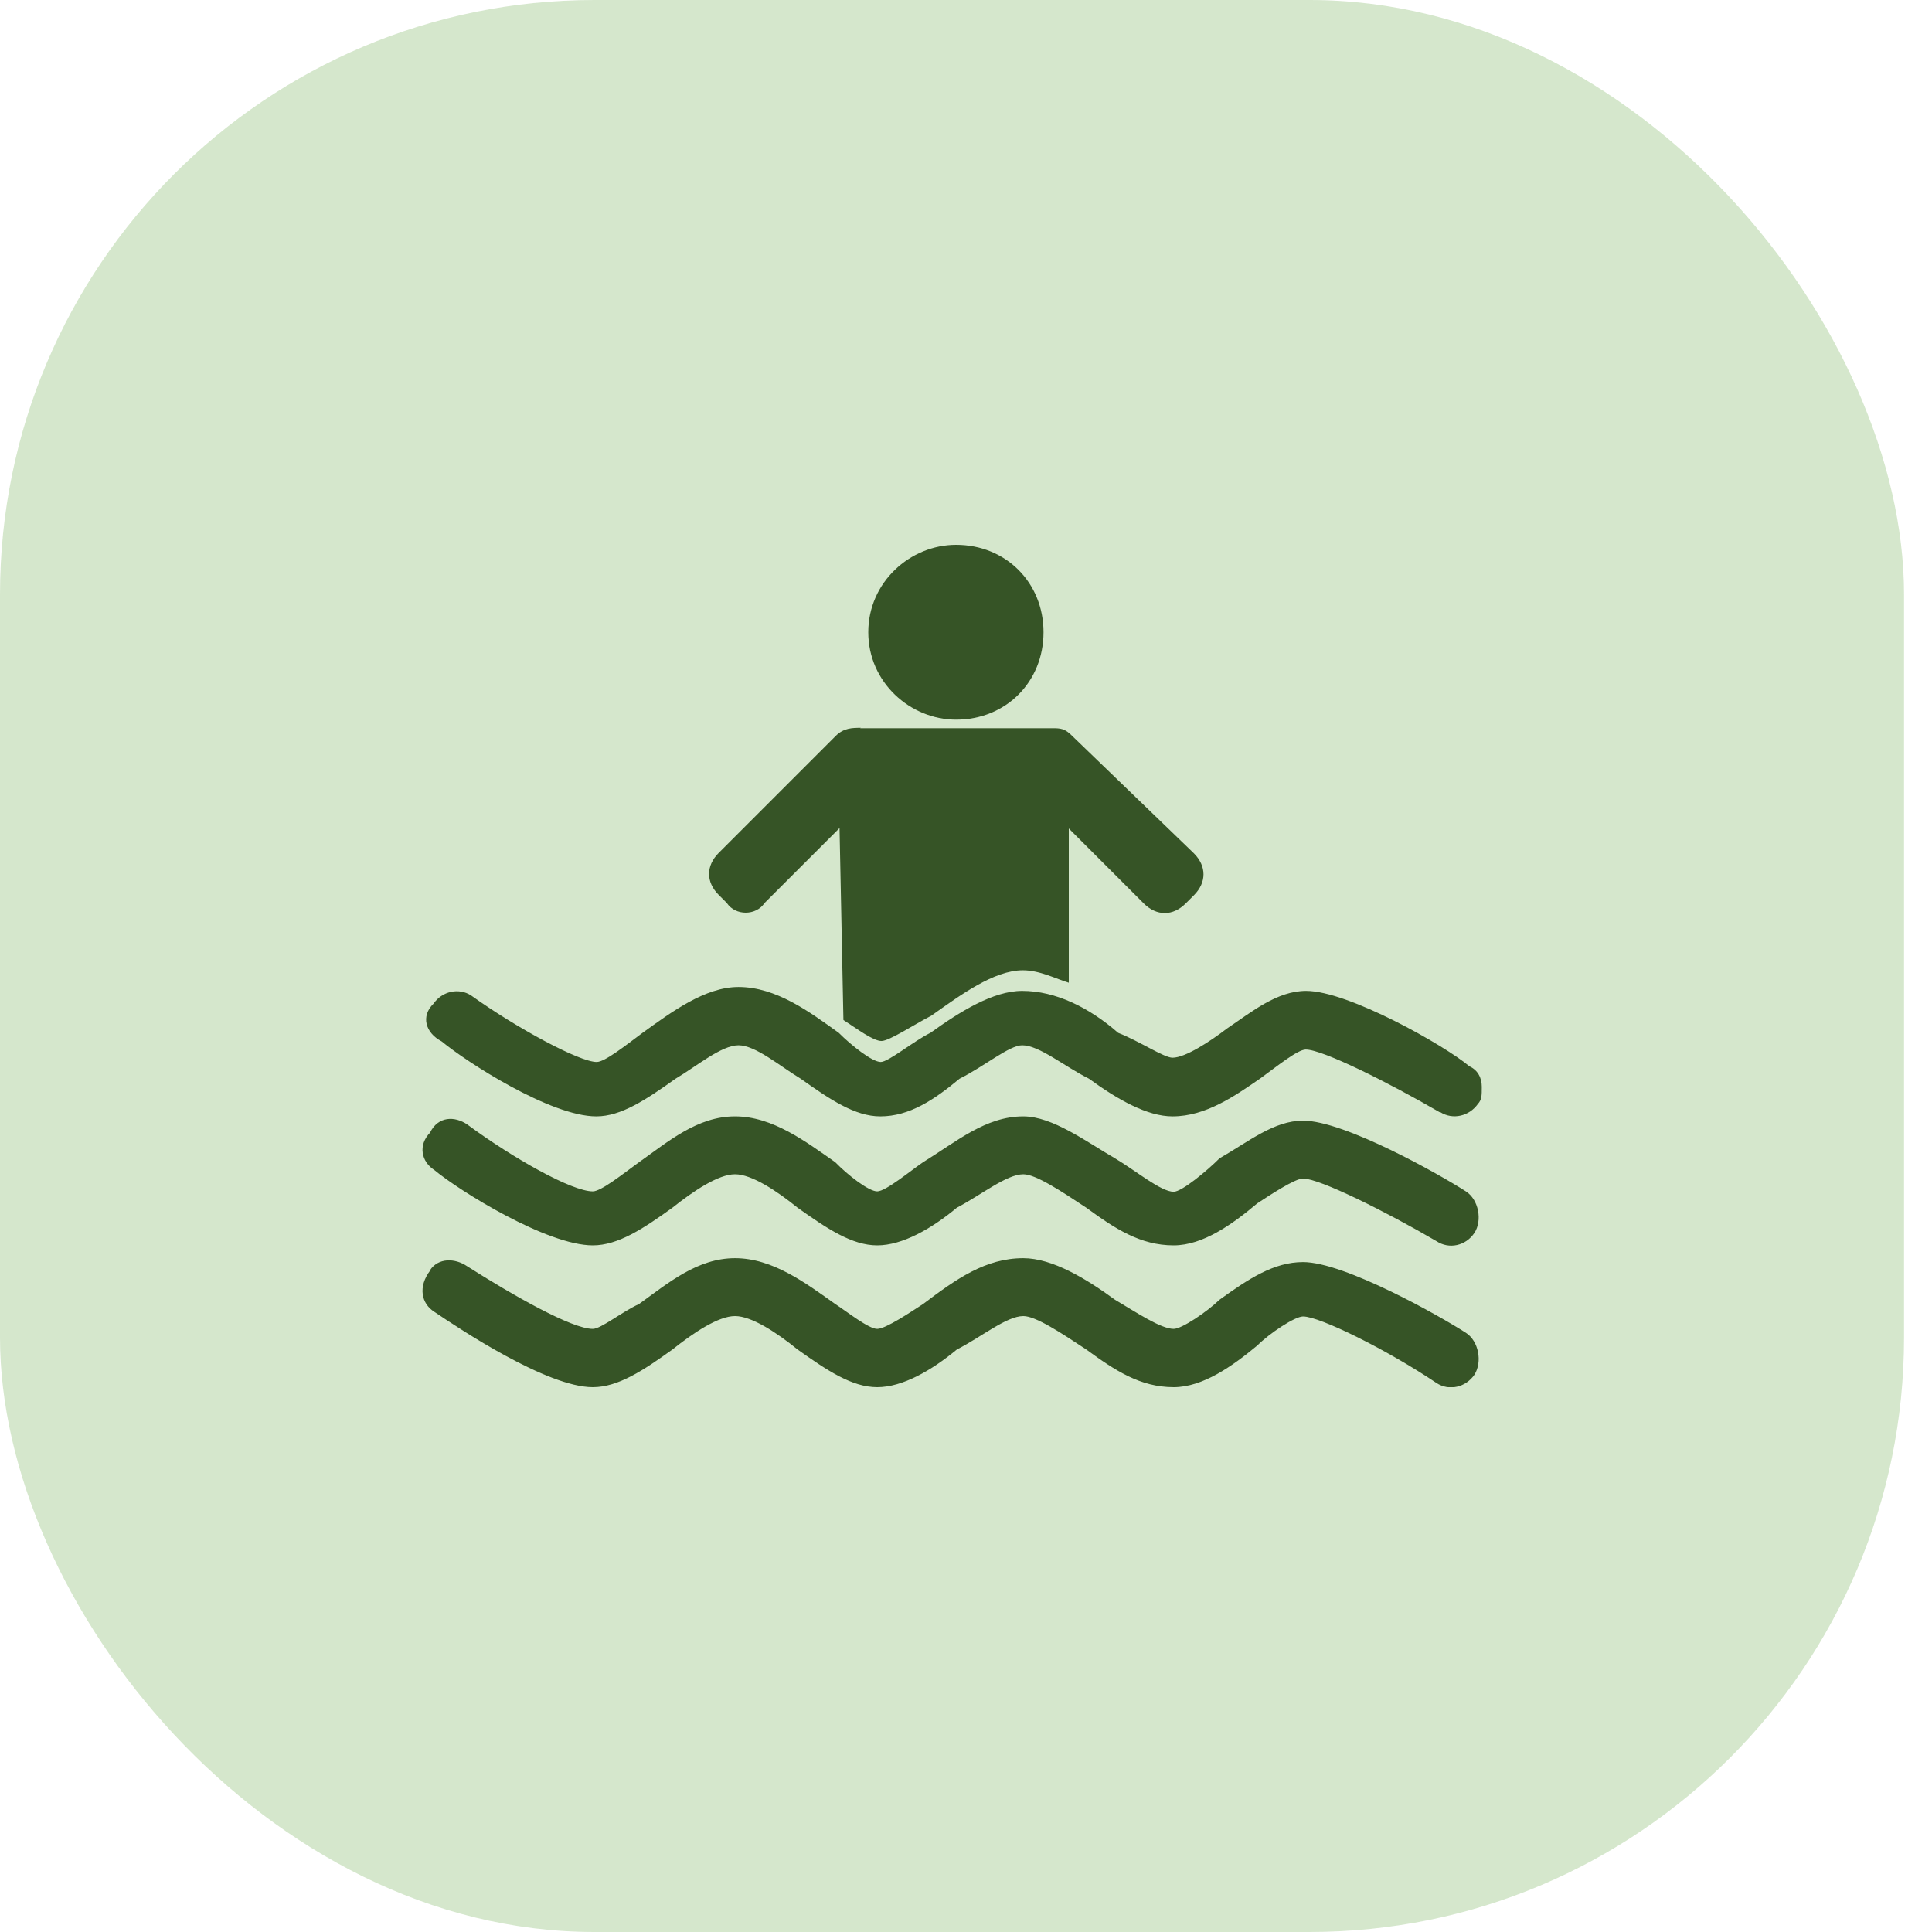
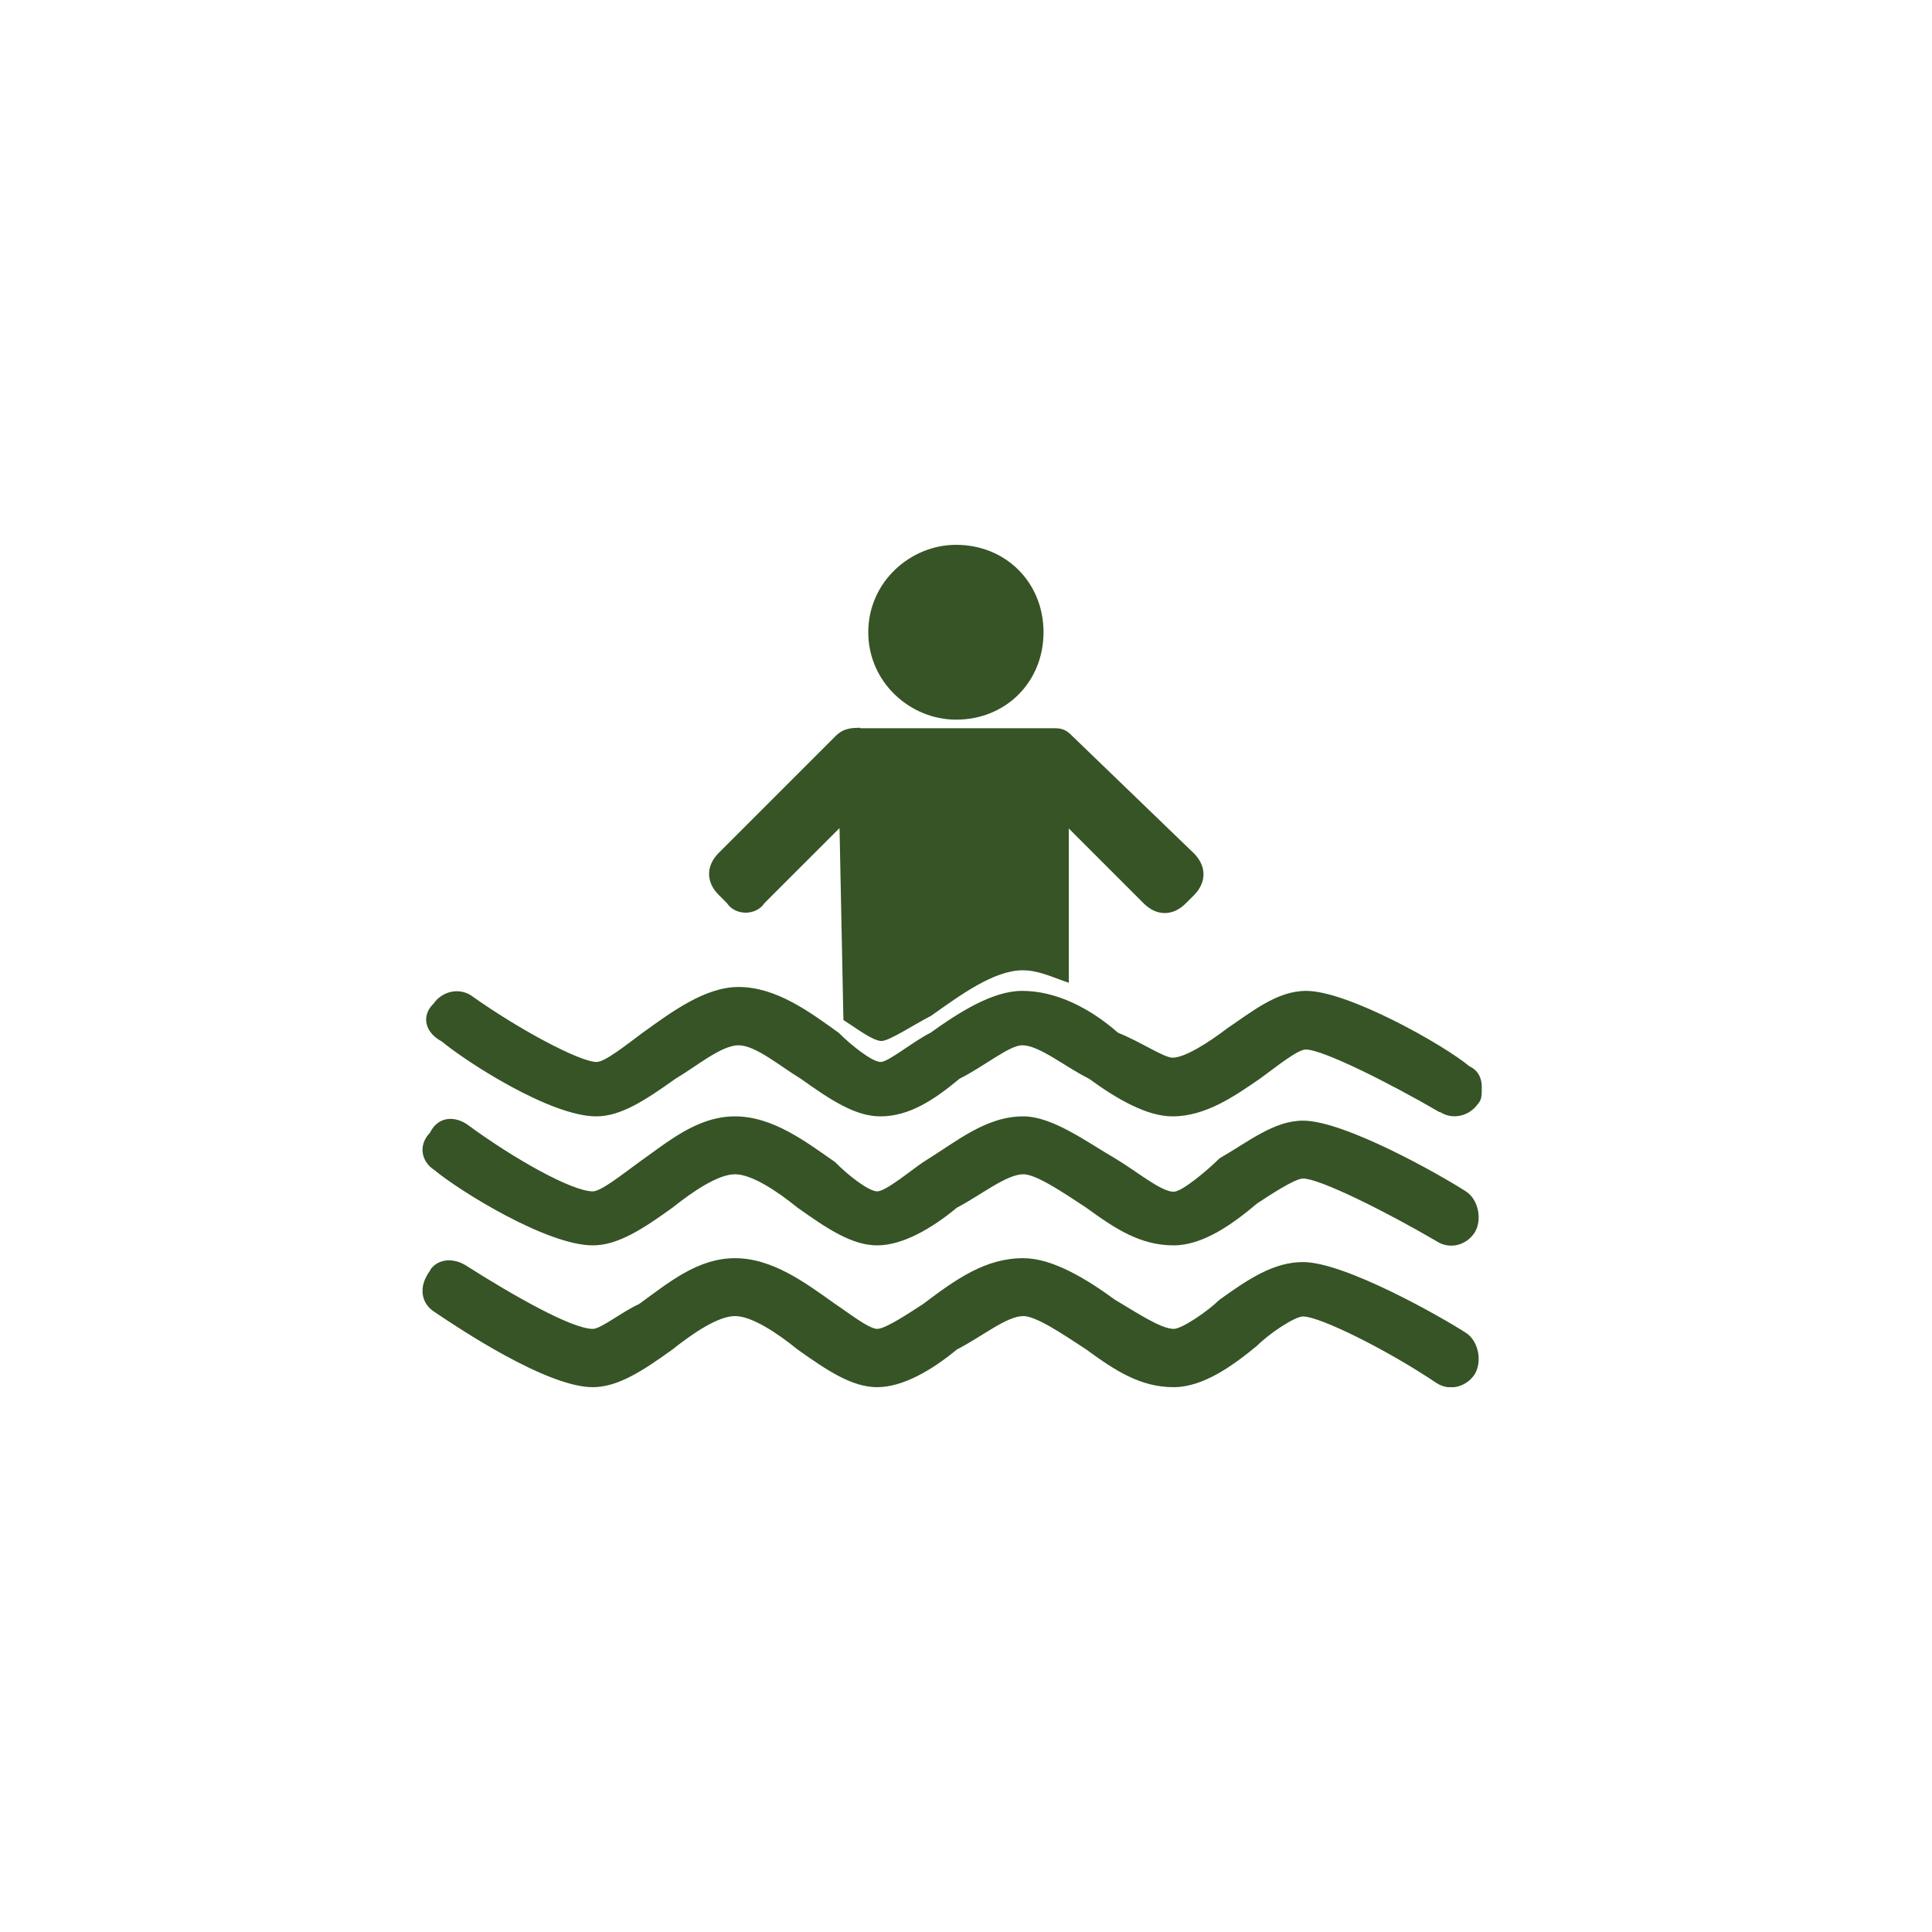
<svg xmlns="http://www.w3.org/2000/svg" width="65" height="65" viewBox="0 0 65 65" fill="none">
-   <rect width="64.059" height="65" rx="20" fill="#439119" fill-opacity="0.22" />
  <g clip-path="url(#clip0_1224_1913)">
    <path fill-rule="evenodd" clip-rule="evenodd" d="M32.167 18.33C33.84 18.33 35.108 19.598 35.108 21.271C35.108 22.945 33.84 24.212 32.167 24.212C30.624 24.212 29.212 22.957 29.212 21.271C29.212 19.585 30.624 18.33 32.167 18.33ZM48.454 37.415C48.886 37.69 49.435 37.546 49.722 37.141C49.853 36.997 49.853 36.866 49.853 36.565C49.853 36.265 49.722 36.003 49.435 35.873C48.598 35.167 45.356 33.337 43.944 33.337C42.964 33.337 42.114 34.042 41.278 34.605C40.716 35.036 39.879 35.585 39.448 35.585C39.16 35.585 38.324 35.023 37.618 34.748C36.65 33.899 35.513 33.337 34.389 33.337C33.408 33.337 32.284 34.043 31.304 34.748C30.742 35.023 29.892 35.729 29.631 35.729C29.343 35.729 28.637 35.167 28.219 34.748C27.238 34.043 26.114 33.206 24.846 33.206C23.722 33.206 22.598 34.043 21.618 34.748C21.055 35.167 20.35 35.729 20.075 35.729C19.5 35.729 17.408 34.605 15.853 33.493C15.435 33.219 14.873 33.35 14.585 33.768C14.153 34.186 14.31 34.748 14.859 35.036C15.696 35.729 18.52 37.559 20.062 37.559C20.899 37.559 21.735 36.997 22.729 36.291C23.435 35.873 24.271 35.167 24.846 35.167C25.422 35.167 26.245 35.873 26.938 36.291C27.931 36.997 28.768 37.559 29.618 37.559C30.598 37.559 31.435 36.997 32.284 36.291C33.121 35.873 33.958 35.167 34.389 35.167C34.964 35.167 35.801 35.873 36.637 36.291C37.605 36.997 38.598 37.559 39.448 37.559C40.572 37.559 41.552 36.866 42.389 36.291C42.964 35.873 43.657 35.31 43.931 35.31C44.507 35.31 46.742 36.435 48.428 37.415H48.454ZM14.467 38.108C14.742 37.546 15.304 37.546 15.722 37.833C17.265 38.971 19.238 40.082 19.944 40.082C20.219 40.082 20.925 39.52 21.5 39.101C22.48 38.409 23.461 37.559 24.729 37.559C25.997 37.559 27.108 38.409 28.101 39.101C28.52 39.533 29.226 40.082 29.513 40.082C29.801 40.082 30.65 39.376 31.056 39.101C32.18 38.409 33.16 37.559 34.428 37.559C35.408 37.559 36.546 38.409 37.513 38.971C38.219 39.389 39.056 40.095 39.487 40.095C39.761 40.095 40.611 39.389 41.029 38.971C42.01 38.409 42.859 37.703 43.84 37.703C45.239 37.703 48.467 39.533 49.317 40.082C49.748 40.356 49.879 41.062 49.605 41.48C49.317 41.912 48.755 42.043 48.324 41.755C46.65 40.775 44.402 39.65 43.84 39.65C43.565 39.65 42.716 40.212 42.297 40.487C41.461 41.193 40.467 41.899 39.487 41.899C38.363 41.899 37.513 41.337 36.546 40.631C35.696 40.069 34.846 39.507 34.428 39.507C33.866 39.507 33.016 40.199 32.193 40.631C31.343 41.337 30.363 41.899 29.513 41.899C28.663 41.899 27.827 41.337 26.833 40.631C26.14 40.069 25.291 39.507 24.729 39.507C24.167 39.507 23.33 40.069 22.624 40.631C21.644 41.337 20.794 41.899 19.944 41.899C18.402 41.899 15.461 40.069 14.611 39.363C14.18 39.088 14.049 38.526 14.48 38.095H14.467V38.108ZM14.467 42.735C14.742 42.317 15.304 42.317 15.722 42.605C17.265 43.585 19.238 44.709 19.944 44.709C20.219 44.709 20.925 44.134 21.5 43.873C22.48 43.167 23.461 42.33 24.729 42.33C25.997 42.33 27.108 43.167 28.101 43.873C28.52 44.147 29.226 44.709 29.513 44.709C29.801 44.709 30.65 44.134 31.056 43.873C32.18 43.023 33.16 42.33 34.428 42.33C35.408 42.33 36.546 43.023 37.513 43.729C38.219 44.147 39.056 44.709 39.487 44.709C39.761 44.709 40.611 44.134 41.029 43.729C42.01 43.023 42.859 42.461 43.84 42.461C45.239 42.461 48.467 44.291 49.317 44.84C49.748 45.114 49.879 45.82 49.605 46.252C49.317 46.67 48.755 46.814 48.324 46.526C46.65 45.402 44.402 44.291 43.84 44.291C43.565 44.291 42.716 44.853 42.297 45.271C41.461 45.964 40.467 46.67 39.487 46.67C38.363 46.67 37.513 46.108 36.546 45.402C35.696 44.84 34.846 44.278 34.428 44.278C33.866 44.278 33.016 44.984 32.193 45.402C31.343 46.108 30.363 46.67 29.513 46.67C28.663 46.67 27.827 46.108 26.833 45.402C26.14 44.84 25.291 44.278 24.729 44.278C24.167 44.278 23.33 44.84 22.624 45.402C21.644 46.108 20.794 46.67 19.944 46.67C18.402 46.67 15.461 44.709 14.611 44.134C14.18 43.86 14.049 43.297 14.48 42.735H14.467ZM28.938 24.5H35.395C35.67 24.5 35.827 24.5 36.088 24.774L40.167 28.709C40.598 29.141 40.598 29.69 40.167 30.121L39.892 30.395C39.461 30.827 38.912 30.827 38.48 30.395L35.958 27.873V33.062C35.526 32.931 34.977 32.644 34.415 32.644C33.435 32.644 32.31 33.48 31.33 34.173C30.768 34.461 29.918 35.023 29.657 35.023C29.369 35.023 28.807 34.592 28.376 34.317L28.245 27.86L25.722 30.382C25.435 30.814 24.742 30.814 24.454 30.382L24.18 30.108C23.748 29.677 23.748 29.128 24.18 28.696L28.114 24.762C28.389 24.487 28.677 24.487 28.964 24.487L28.938 24.5Z" fill="#365426" />
  </g>
  <defs>
    <clipPath id="clip0_1224_1913">
      <rect width="35.647" height="28.34" fill="white" transform="translate(14.206 18.33)" />
    </clipPath>
  </defs>
</svg>